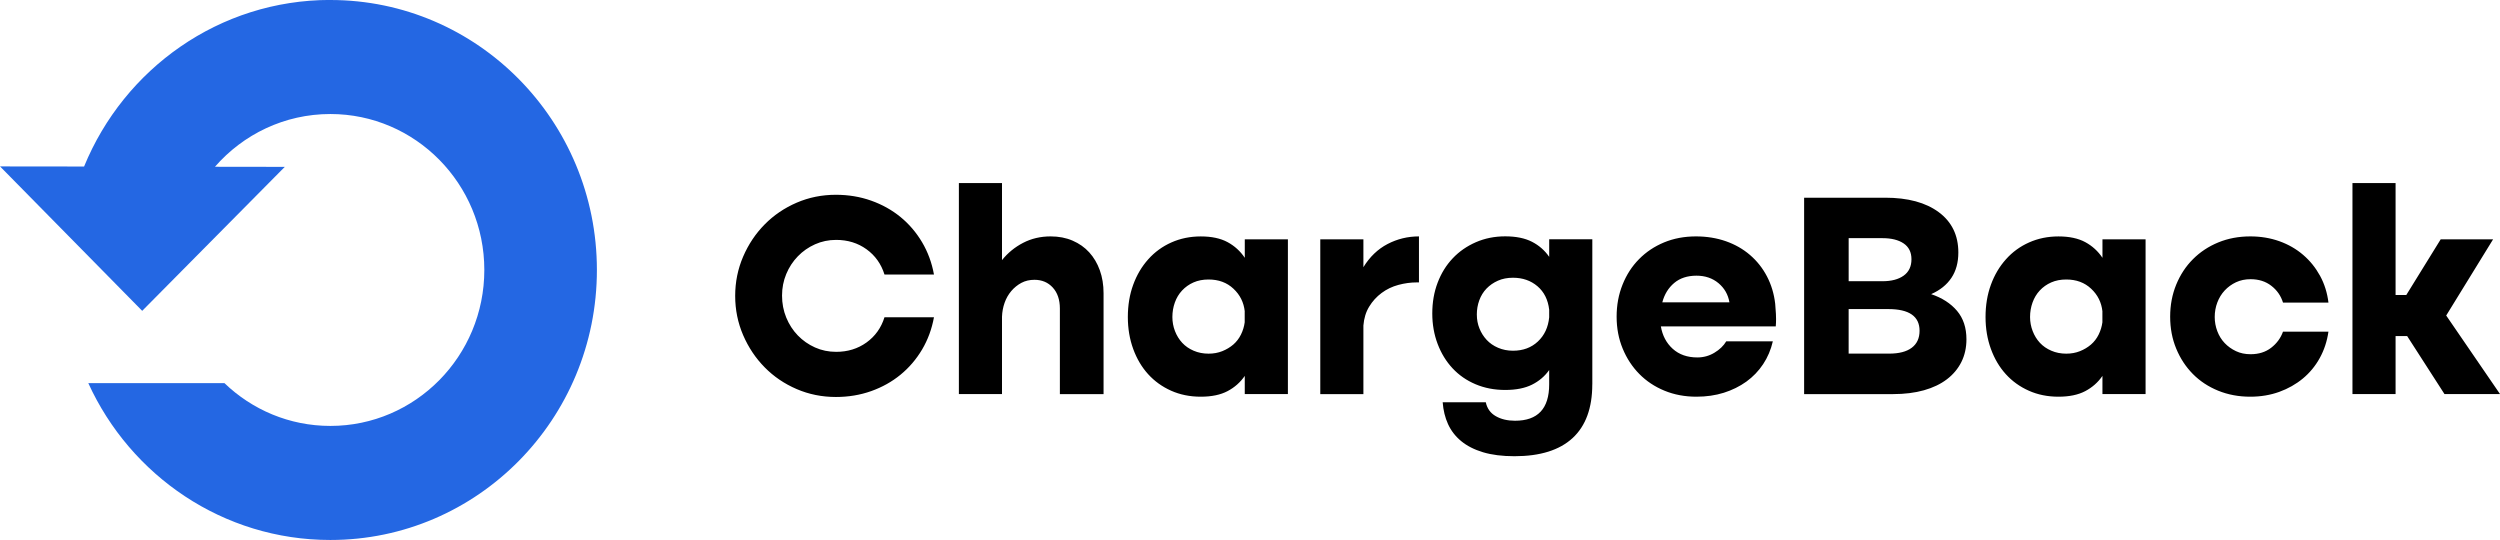
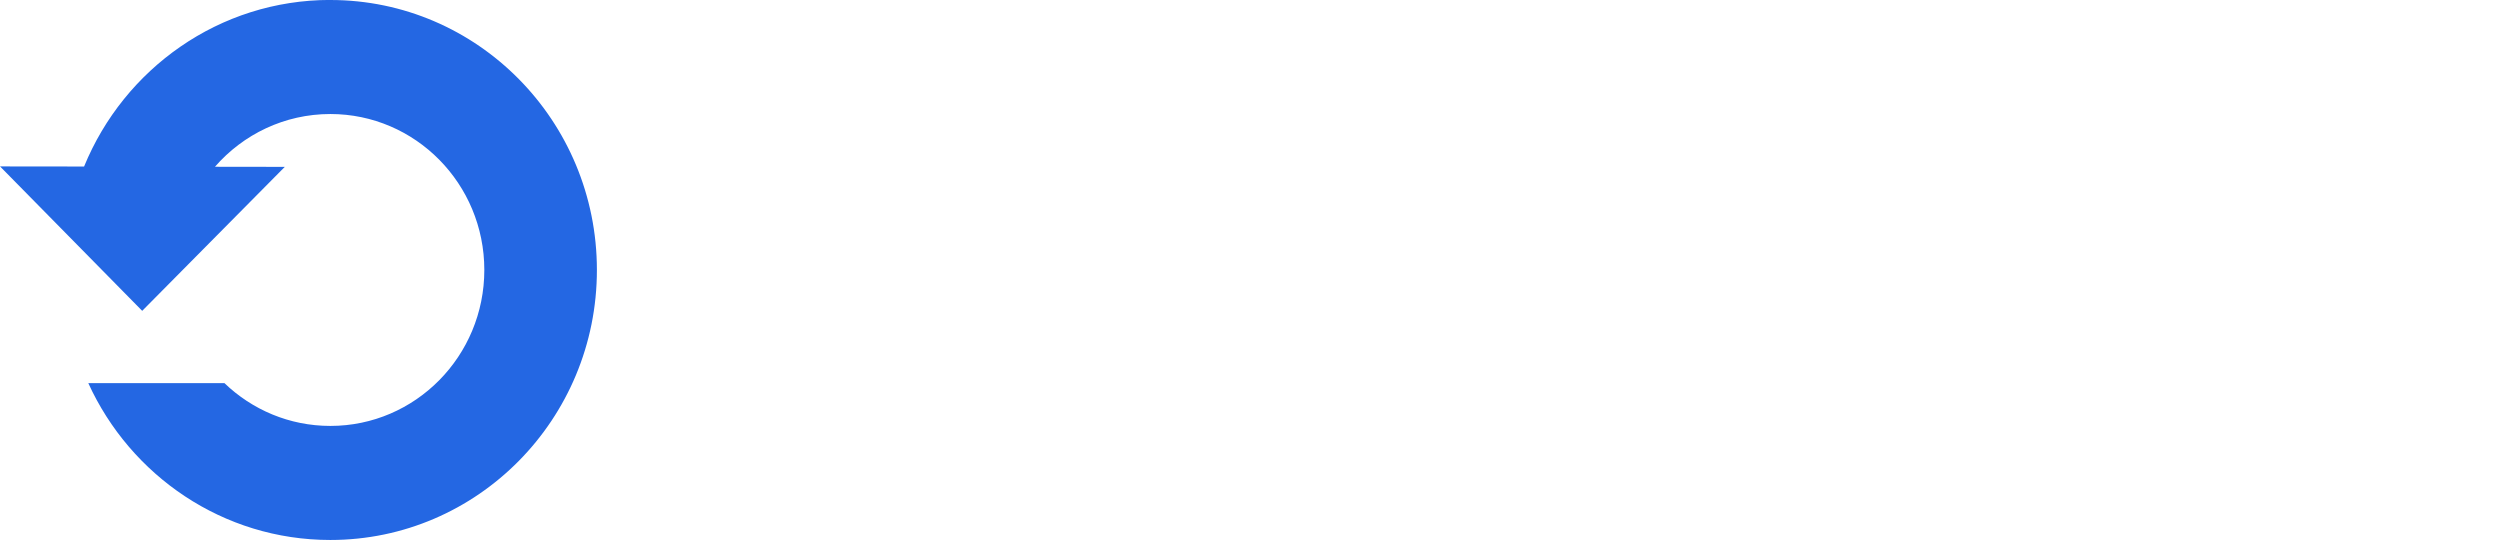
<svg xmlns="http://www.w3.org/2000/svg" width="125" height="27" viewBox="0 0 125 27" fill="none">
  <g clip-path="url(#clip0_248_914)">
-     <path d="M36.759 14.795C36.759 14.102 36.892 13.447 37.157 12.831C37.422 12.215 37.782 11.678 38.236 11.219C38.688 10.76 39.222 10.398 39.834 10.134C40.446 9.87 41.1 9.739 41.794 9.739C42.421 9.739 43.009 9.837 43.558 10.032C44.108 10.227 44.598 10.501 45.027 10.852C45.456 11.204 45.815 11.624 46.105 12.113C46.394 12.602 46.592 13.139 46.698 13.725H44.224C44.059 13.197 43.76 12.778 43.327 12.464C42.893 12.151 42.387 11.995 41.807 11.995C41.431 11.995 41.08 12.068 40.751 12.215C40.423 12.362 40.136 12.562 39.891 12.816C39.644 13.07 39.452 13.366 39.312 13.702C39.172 14.039 39.102 14.398 39.102 14.779C39.102 15.169 39.172 15.536 39.312 15.878C39.453 16.22 39.645 16.518 39.891 16.772C40.137 17.026 40.423 17.226 40.751 17.373C41.08 17.52 41.431 17.592 41.807 17.592C42.386 17.592 42.892 17.436 43.327 17.123C43.76 16.81 44.06 16.391 44.224 15.863H46.698C46.592 16.448 46.394 16.986 46.105 17.475C45.815 17.963 45.456 18.383 45.027 18.735C44.598 19.087 44.108 19.36 43.558 19.556C43.009 19.751 42.42 19.849 41.794 19.849C41.099 19.849 40.445 19.717 39.834 19.454C39.221 19.19 38.688 18.829 38.236 18.369C37.783 17.91 37.423 17.373 37.157 16.757C36.892 16.141 36.759 15.487 36.759 14.794V14.795ZM47.944 9.153H50.1V13.006C50.389 12.645 50.741 12.357 51.156 12.142C51.571 11.927 52.029 11.82 52.531 11.82C52.936 11.82 53.302 11.89 53.63 12.032C53.959 12.174 54.236 12.37 54.462 12.618C54.689 12.868 54.865 13.165 54.99 13.512C55.116 13.859 55.178 14.243 55.178 14.663V19.705H52.994V15.426C52.994 14.987 52.875 14.637 52.639 14.378C52.403 14.119 52.096 13.99 51.721 13.99C51.48 13.99 51.262 14.04 51.069 14.143C50.877 14.246 50.708 14.383 50.563 14.553C50.418 14.725 50.307 14.92 50.23 15.139C50.152 15.359 50.109 15.591 50.1 15.835V19.703H47.944V9.153ZM64.394 19.703H62.238V18.795C62.016 19.118 61.729 19.372 61.376 19.557C61.024 19.743 60.578 19.835 60.038 19.835C59.499 19.835 59.004 19.735 58.555 19.535C58.107 19.335 57.724 19.059 57.405 18.707C57.087 18.356 56.838 17.936 56.66 17.447C56.482 16.958 56.392 16.427 56.392 15.85C56.392 15.264 56.481 14.727 56.66 14.238C56.838 13.749 57.089 13.325 57.413 12.964C57.736 12.602 58.122 12.321 58.571 12.121C59.02 11.921 59.509 11.821 60.039 11.821C60.579 11.821 61.025 11.916 61.377 12.106C61.73 12.297 62.016 12.558 62.239 12.891V11.968H64.395V19.705L64.394 19.703ZM62.238 15.572C62.19 15.122 62.002 14.743 61.673 14.436C61.346 14.128 60.93 13.975 60.428 13.975C60.149 13.975 59.898 14.023 59.675 14.121C59.454 14.218 59.264 14.354 59.104 14.525C58.944 14.696 58.824 14.896 58.742 15.126C58.66 15.355 58.619 15.597 58.619 15.851C58.619 16.095 58.662 16.329 58.749 16.555C58.836 16.779 58.957 16.975 59.111 17.141C59.265 17.307 59.455 17.439 59.682 17.536C59.909 17.634 60.157 17.683 60.427 17.683C60.678 17.683 60.907 17.641 61.114 17.558C61.322 17.475 61.504 17.365 61.664 17.229C61.822 17.092 61.95 16.926 62.047 16.73C62.144 16.535 62.207 16.329 62.235 16.115V15.573L62.238 15.572ZM66.014 11.966H68.17V13.359C68.488 12.841 68.891 12.455 69.378 12.201C69.865 11.947 70.388 11.82 70.948 11.82V14.12C70.909 14.12 70.874 14.12 70.846 14.12C70.537 14.12 70.229 14.162 69.92 14.245C69.611 14.328 69.331 14.462 69.081 14.648C68.83 14.834 68.623 15.061 68.46 15.33C68.295 15.598 68.199 15.914 68.17 16.275V19.705H66.014V11.968V11.966ZM79.614 19.221C79.614 20.402 79.285 21.297 78.631 21.902C77.975 22.508 77.005 22.811 75.723 22.811C75.115 22.811 74.592 22.745 74.153 22.613C73.714 22.481 73.35 22.295 73.06 22.056C72.77 21.817 72.552 21.534 72.402 21.206C72.253 20.879 72.164 20.515 72.134 20.114H74.29C74.357 20.427 74.524 20.658 74.79 20.809C75.054 20.961 75.376 21.037 75.751 21.037C76.89 21.037 77.459 20.431 77.459 19.219V18.502C77.238 18.815 76.95 19.059 76.598 19.234C76.245 19.41 75.799 19.498 75.26 19.498C74.72 19.498 74.225 19.402 73.777 19.212C73.328 19.022 72.945 18.756 72.627 18.414C72.308 18.072 72.06 17.666 71.882 17.197C71.704 16.728 71.614 16.22 71.614 15.673C71.614 15.116 71.703 14.603 71.882 14.134C72.06 13.665 72.311 13.259 72.635 12.917C72.958 12.575 73.343 12.307 73.793 12.111C74.241 11.916 74.73 11.817 75.261 11.817C75.8 11.817 76.246 11.908 76.599 12.089C76.951 12.27 77.238 12.521 77.46 12.843V11.964H79.616V19.218L79.614 19.221ZM73.842 15.733C73.842 15.977 73.885 16.207 73.972 16.422C74.058 16.637 74.179 16.828 74.333 16.994C74.487 17.16 74.678 17.292 74.905 17.389C75.132 17.486 75.379 17.536 75.65 17.536C76.152 17.536 76.566 17.382 76.894 17.075C77.222 16.767 77.41 16.364 77.459 15.866V15.485C77.401 14.987 77.206 14.596 76.873 14.312C76.54 14.029 76.132 13.887 75.65 13.887C75.37 13.887 75.119 13.935 74.897 14.034C74.676 14.131 74.485 14.264 74.325 14.429C74.166 14.595 74.046 14.79 73.964 15.015C73.882 15.239 73.841 15.479 73.841 15.732L73.842 15.733ZM83.043 16.319C83.121 16.778 83.318 17.152 83.636 17.44C83.955 17.728 84.364 17.872 84.866 17.872C85.175 17.872 85.46 17.794 85.72 17.637C85.98 17.482 86.178 17.291 86.313 17.066H88.642C88.545 17.486 88.384 17.866 88.157 18.208C87.93 18.55 87.651 18.84 87.318 19.081C86.985 19.32 86.609 19.506 86.19 19.638C85.77 19.769 85.315 19.835 84.823 19.835C84.245 19.835 83.712 19.735 83.225 19.535C82.737 19.335 82.318 19.056 81.966 18.699C81.614 18.342 81.337 17.921 81.135 17.432C80.932 16.943 80.831 16.41 80.831 15.835C80.831 15.258 80.93 14.723 81.128 14.23C81.325 13.737 81.6 13.311 81.953 12.956C82.305 12.598 82.722 12.32 83.204 12.12C83.687 11.92 84.217 11.82 84.796 11.82C85.335 11.82 85.835 11.901 86.293 12.061C86.752 12.222 87.155 12.452 87.501 12.75C87.848 13.048 88.131 13.404 88.348 13.82C88.565 14.235 88.703 14.692 88.76 15.19C88.779 15.414 88.792 15.583 88.796 15.696C88.801 15.808 88.803 15.894 88.803 15.953C88.803 16.071 88.799 16.192 88.788 16.319H83.044H83.043ZM86.472 15.117C86.405 14.727 86.222 14.407 85.923 14.157C85.624 13.908 85.257 13.784 84.823 13.784C84.37 13.784 83.998 13.906 83.708 14.15C83.419 14.394 83.221 14.716 83.115 15.117H86.471H86.472ZM94.256 9.885C95.395 9.885 96.289 10.127 96.94 10.611C97.592 11.095 97.917 11.767 97.917 12.626C97.917 13.124 97.802 13.547 97.57 13.894C97.338 14.24 97.001 14.512 96.557 14.707C97.107 14.893 97.538 15.172 97.852 15.543C98.165 15.914 98.322 16.387 98.322 16.964C98.322 17.384 98.237 17.762 98.069 18.1C97.9 18.437 97.659 18.725 97.345 18.964C97.032 19.203 96.648 19.387 96.195 19.514C95.743 19.641 95.23 19.705 94.662 19.705H90.206V9.887H94.257L94.256 9.885ZM94.126 14.061C94.57 14.061 94.922 13.969 95.182 13.783C95.442 13.597 95.573 13.324 95.573 12.962C95.573 12.611 95.442 12.347 95.182 12.171C94.922 11.995 94.57 11.908 94.126 11.908H92.433V14.061H94.126ZM94.459 17.681C94.951 17.681 95.327 17.584 95.587 17.388C95.847 17.193 95.978 16.91 95.978 16.538C95.978 15.814 95.456 15.454 94.415 15.454H92.432V17.681H94.458H94.459ZM107.278 19.703H105.122V18.795C104.901 19.118 104.613 19.372 104.261 19.557C103.908 19.743 103.462 19.835 102.923 19.835C102.383 19.835 101.888 19.735 101.44 19.535C100.991 19.335 100.608 19.059 100.29 18.707C99.971 18.356 99.723 17.936 99.545 17.447C99.367 16.958 99.277 16.427 99.277 15.85C99.277 15.264 99.366 14.727 99.545 14.238C99.723 13.749 99.974 13.325 100.298 12.964C100.62 12.602 101.006 12.321 101.456 12.121C101.904 11.921 102.393 11.821 102.924 11.821C103.463 11.821 103.909 11.916 104.262 12.106C104.614 12.297 104.901 12.558 105.123 12.891V11.968H107.279V19.705L107.278 19.703ZM105.122 15.572C105.074 15.122 104.886 14.743 104.557 14.436C104.23 14.128 103.815 13.975 103.313 13.975C103.033 13.975 102.782 14.023 102.56 14.121C102.339 14.218 102.148 14.354 101.988 14.525C101.829 14.696 101.709 14.896 101.627 15.126C101.545 15.355 101.503 15.597 101.503 15.851C101.503 16.095 101.547 16.329 101.634 16.555C101.72 16.779 101.841 16.975 101.995 17.141C102.149 17.307 102.34 17.439 102.567 17.536C102.794 17.634 103.041 17.683 103.312 17.683C103.563 17.683 103.792 17.641 103.998 17.558C104.206 17.475 104.389 17.365 104.548 17.229C104.707 17.092 104.835 16.926 104.932 16.73C105.028 16.535 105.091 16.329 105.12 16.115V15.573L105.122 15.572ZM108.508 15.835C108.508 15.258 108.609 14.723 108.811 14.23C109.014 13.737 109.294 13.311 109.651 12.956C110.008 12.598 110.43 12.32 110.917 12.12C111.404 11.92 111.937 11.82 112.515 11.82C113.037 11.82 113.52 11.901 113.97 12.061C114.418 12.222 114.814 12.449 115.156 12.743C115.499 13.036 115.78 13.385 116.003 13.791C116.224 14.197 116.364 14.644 116.423 15.131H114.151C114.045 14.789 113.85 14.508 113.565 14.289C113.281 14.069 112.935 13.96 112.53 13.96C112.26 13.96 112.017 14.011 111.799 14.113C111.582 14.216 111.394 14.352 111.234 14.524C111.076 14.694 110.953 14.894 110.866 15.124C110.779 15.354 110.736 15.596 110.736 15.85C110.736 16.094 110.779 16.331 110.866 16.561C110.953 16.791 111.076 16.988 111.234 17.154C111.393 17.321 111.581 17.455 111.799 17.558C112.016 17.661 112.26 17.711 112.53 17.711C112.935 17.711 113.278 17.604 113.557 17.389C113.836 17.174 114.035 16.905 114.15 16.582H116.422C116.354 17.061 116.209 17.501 115.988 17.901C115.767 18.302 115.484 18.644 115.142 18.927C114.799 19.21 114.406 19.433 113.962 19.594C113.518 19.754 113.036 19.835 112.515 19.835C111.937 19.835 111.402 19.735 110.909 19.535C110.418 19.335 109.995 19.056 109.643 18.699C109.29 18.342 109.013 17.921 108.811 17.432C108.608 16.943 108.508 16.41 108.508 15.835ZM117.623 9.153H119.779V14.751H120.314L122.035 11.966H124.655L122.31 15.776L125.001 19.703H122.224L120.357 16.802H119.779V19.703H117.623V9.153Z" fill="black" />
    <path fill-rule="evenodd" clip-rule="evenodd" d="M16.517 4.84581e-05C23.879 4.84581e-05 29.845 6.044 29.845 13.499C29.845 20.956 23.878 26.999 16.517 26.999C11.151 26.999 6.525 23.785 4.414 19.155H11.221C12.601 20.482 14.465 21.296 16.518 21.296C20.77 21.296 24.216 17.805 24.216 13.498C24.216 9.192 20.77 5.701 16.518 5.701C14.221 5.701 12.158 6.721 10.748 8.338L14.24 8.343L7.11 15.542L0.002 8.321L4.204 8.326C6.207 3.436 10.965 -0.003 16.518 -0.003L16.517 4.84581e-05Z" fill="#2467E3" />
  </g>
  <defs>
    <clipPath id="clip0_248_914">
      <rect width="125" height="27" fill="white" />
    </clipPath>
  </defs>
</svg>